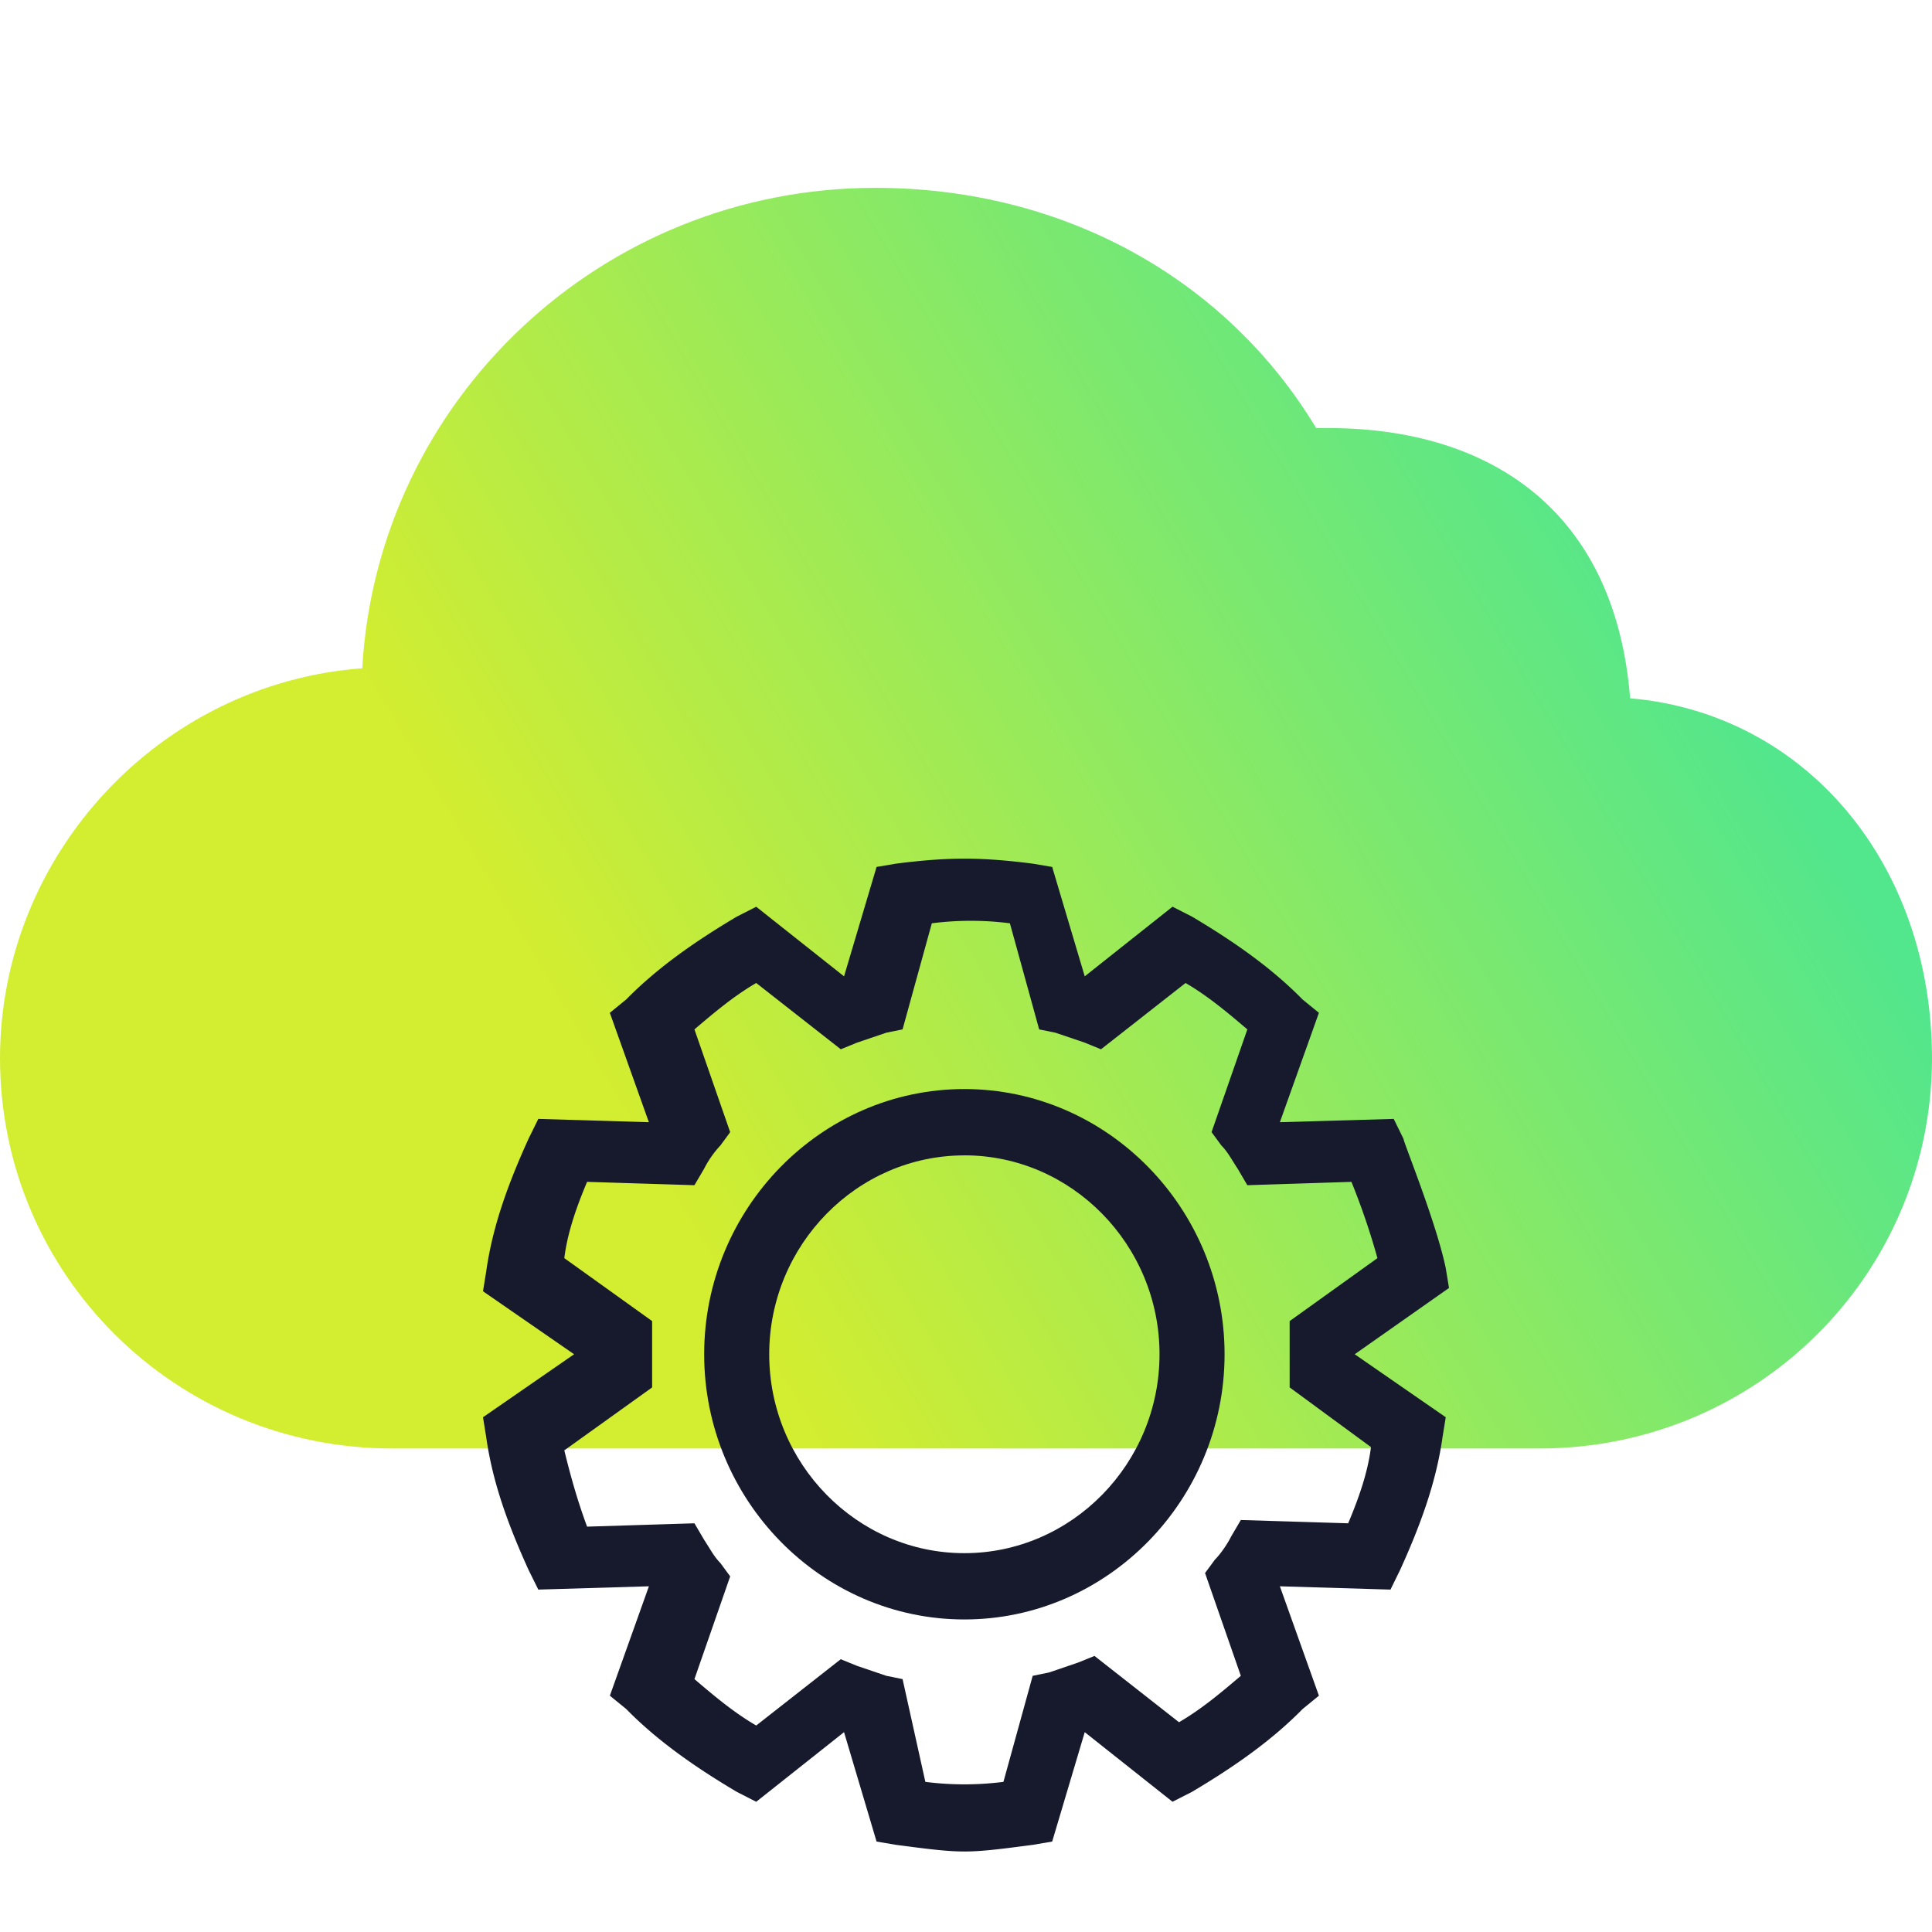
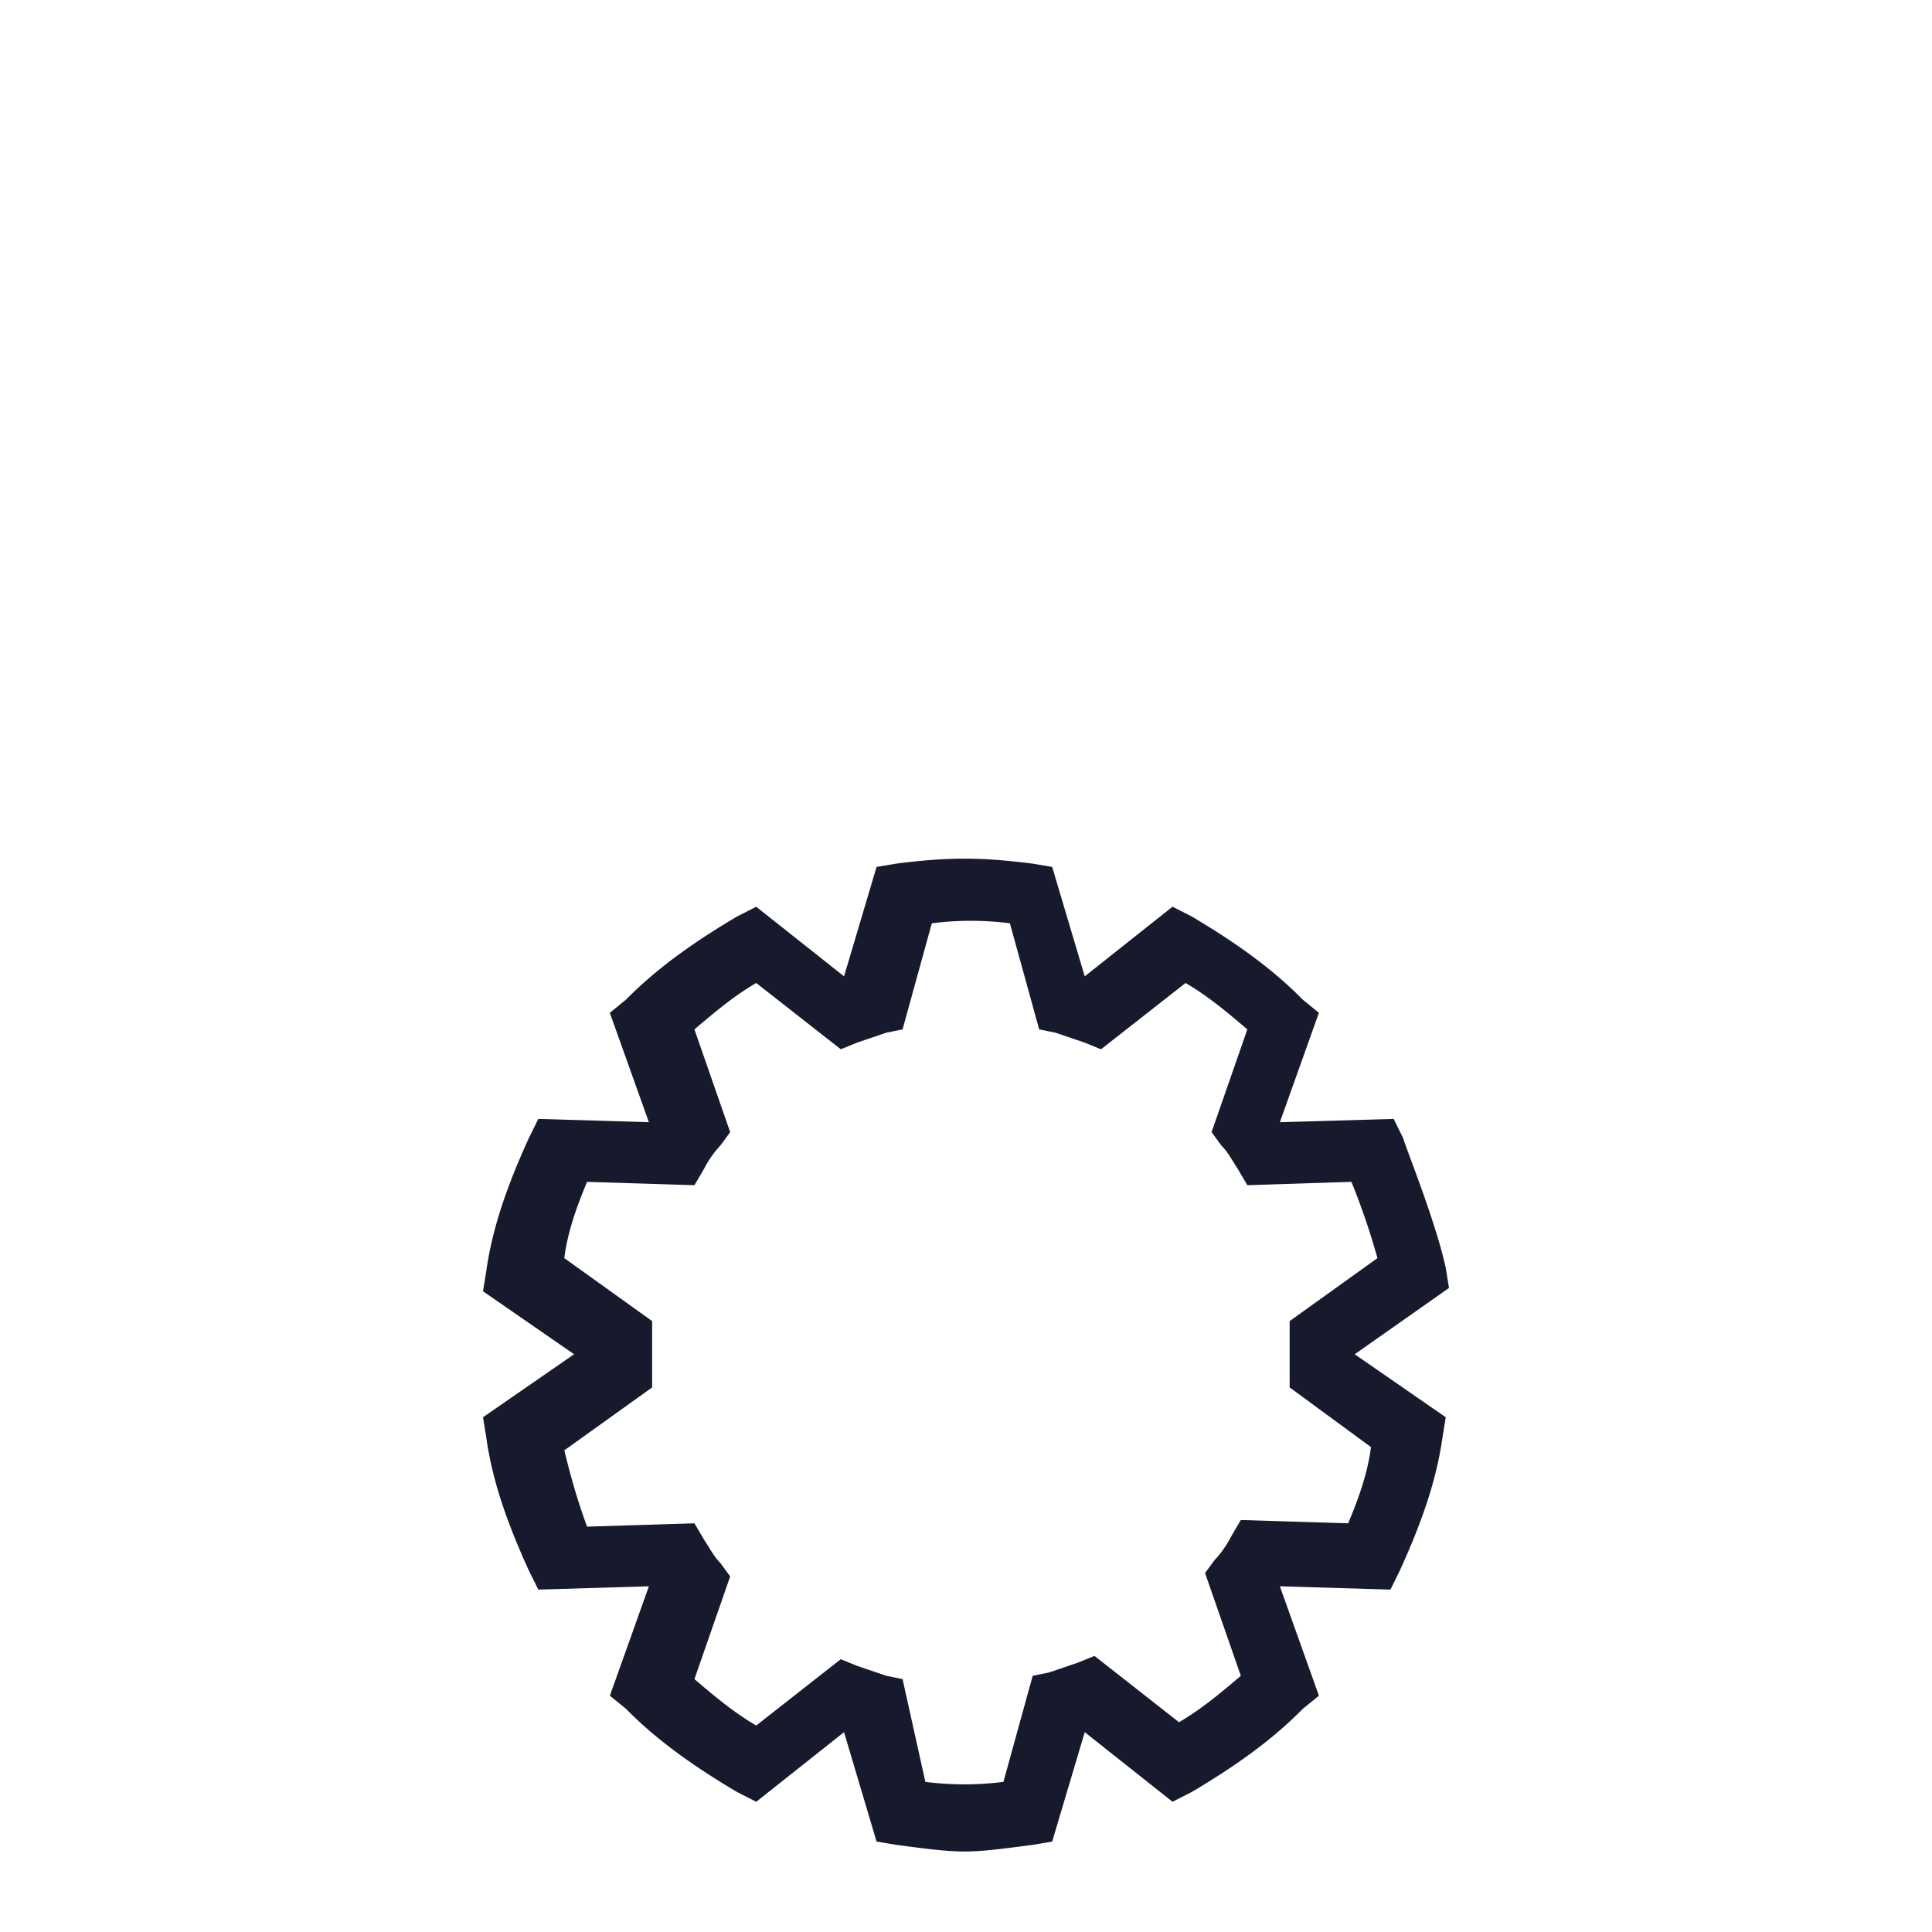
<svg xmlns="http://www.w3.org/2000/svg" width="48" height="48" viewBox="0 0 48 48" fill="none">
-   <path d="M9.75 35.987h28.5c5.376 0 9.71-4.291 9.75-9.633v-.052c0-4.85-3.15-8.58-7.5-8.953-.375-4.703-3.525-6.714-7.5-6.714h-.3c-2.25-3.73-6.3-5.968-10.95-5.968-6.825 0-12.375 5.297-12.75 11.936-5.022.373-8.995 4.62-9 9.689.005 5.37 4.353 9.695 9.75 9.695z" fill="url(#paint0_linear)" />
-   <path d="M23.96 40.235c-3.556 0-6.465-2.965-6.465-6.589 0-3.624 2.909-6.589 6.464-6.589 3.556 0 6.465 2.965 6.465 6.589 0 3.624-2.909 6.589-6.465 6.589zm0-11.53c-2.667 0-4.849 2.223-4.849 4.941s2.182 4.942 4.848 4.942c2.667 0 4.849-2.224 4.849-4.942s-2.182-4.942-4.849-4.942z" fill="#171A2C" />
  <path d="M23.96 46c-.485 0-1.05-.082-1.697-.165l-.485-.082-.808-2.718-2.182 1.73-.485-.248c-.97-.576-1.94-1.235-2.747-2.059l-.404-.329.97-2.718-2.748.082L13.13 39c-.485-1.07-.889-2.141-1.05-3.294L12 35.211l2.263-1.565L12 32.081l.08-.494c.162-1.153.566-2.224 1.051-3.294l.243-.494 2.747.082-.97-2.718.405-.33c.808-.823 1.777-1.482 2.747-2.058l.485-.247 2.182 1.729.808-2.718.485-.082c1.293-.165 2.1-.165 3.394 0l.484.082.809 2.718 2.181-1.73.485.247c.97.577 1.94 1.236 2.748 2.06l.404.329-.97 2.718 2.828-.082.243.494c0 .082.808 2.059 1.05 3.212l.081.494-2.343 1.647 2.262 1.565-.08.494c-.162 1.153-.566 2.224-1.051 3.294l-.242.494-2.748-.082.97 2.718-.404.33c-.808.823-1.778 1.482-2.748 2.058l-.485.247-2.181-1.729-.809 2.718-.484.082c-.647.083-1.213.165-1.697.165zm-.97-1.73a7.648 7.648 0 001.94 0l.727-2.635.404-.082.727-.248.404-.164 2.1 1.647c.567-.33 1.051-.741 1.536-1.153l-.889-2.553.243-.33c.161-.164.323-.412.404-.576l.242-.412 2.667.082c.242-.576.485-1.235.566-1.894l-2.02-1.482v-.66-.988l2.181-1.564a17.476 17.476 0 00-.646-1.895l-2.586.083-.242-.412c-.162-.247-.243-.412-.405-.577l-.242-.33.889-2.552c-.485-.412-.97-.824-1.535-1.153l-2.101 1.647-.404-.165-.728-.247-.404-.082-.727-2.636a7.639 7.639 0 00-1.94 0l-.727 2.636-.404.082-.727.247-.404.165-2.101-1.647c-.566.33-1.05.741-1.535 1.153l.888 2.553-.242.33a2.507 2.507 0 00-.404.576l-.242.412-2.667-.083c-.243.577-.485 1.236-.566 1.895l2.182 1.564V34.47l-2.182 1.564c.162.66.323 1.236.566 1.895l2.667-.083.242.412c.162.247.242.412.404.577l.242.33-.888 2.552c.484.412.97.824 1.535 1.153l2.1-1.647.405.165.727.247.404.082.566 2.553z" fill="#171A2C" />
  <defs>
    <linearGradient id="paint0_linear" x1="21.151" y1="37.288" x2="46.495" y2="22.29" gradientUnits="userSpaceOnUse">
      <stop stop-color="#D3ED30" />
      <stop offset="1" stop-color="#52E68D" />
    </linearGradient>
  </defs>
</svg>